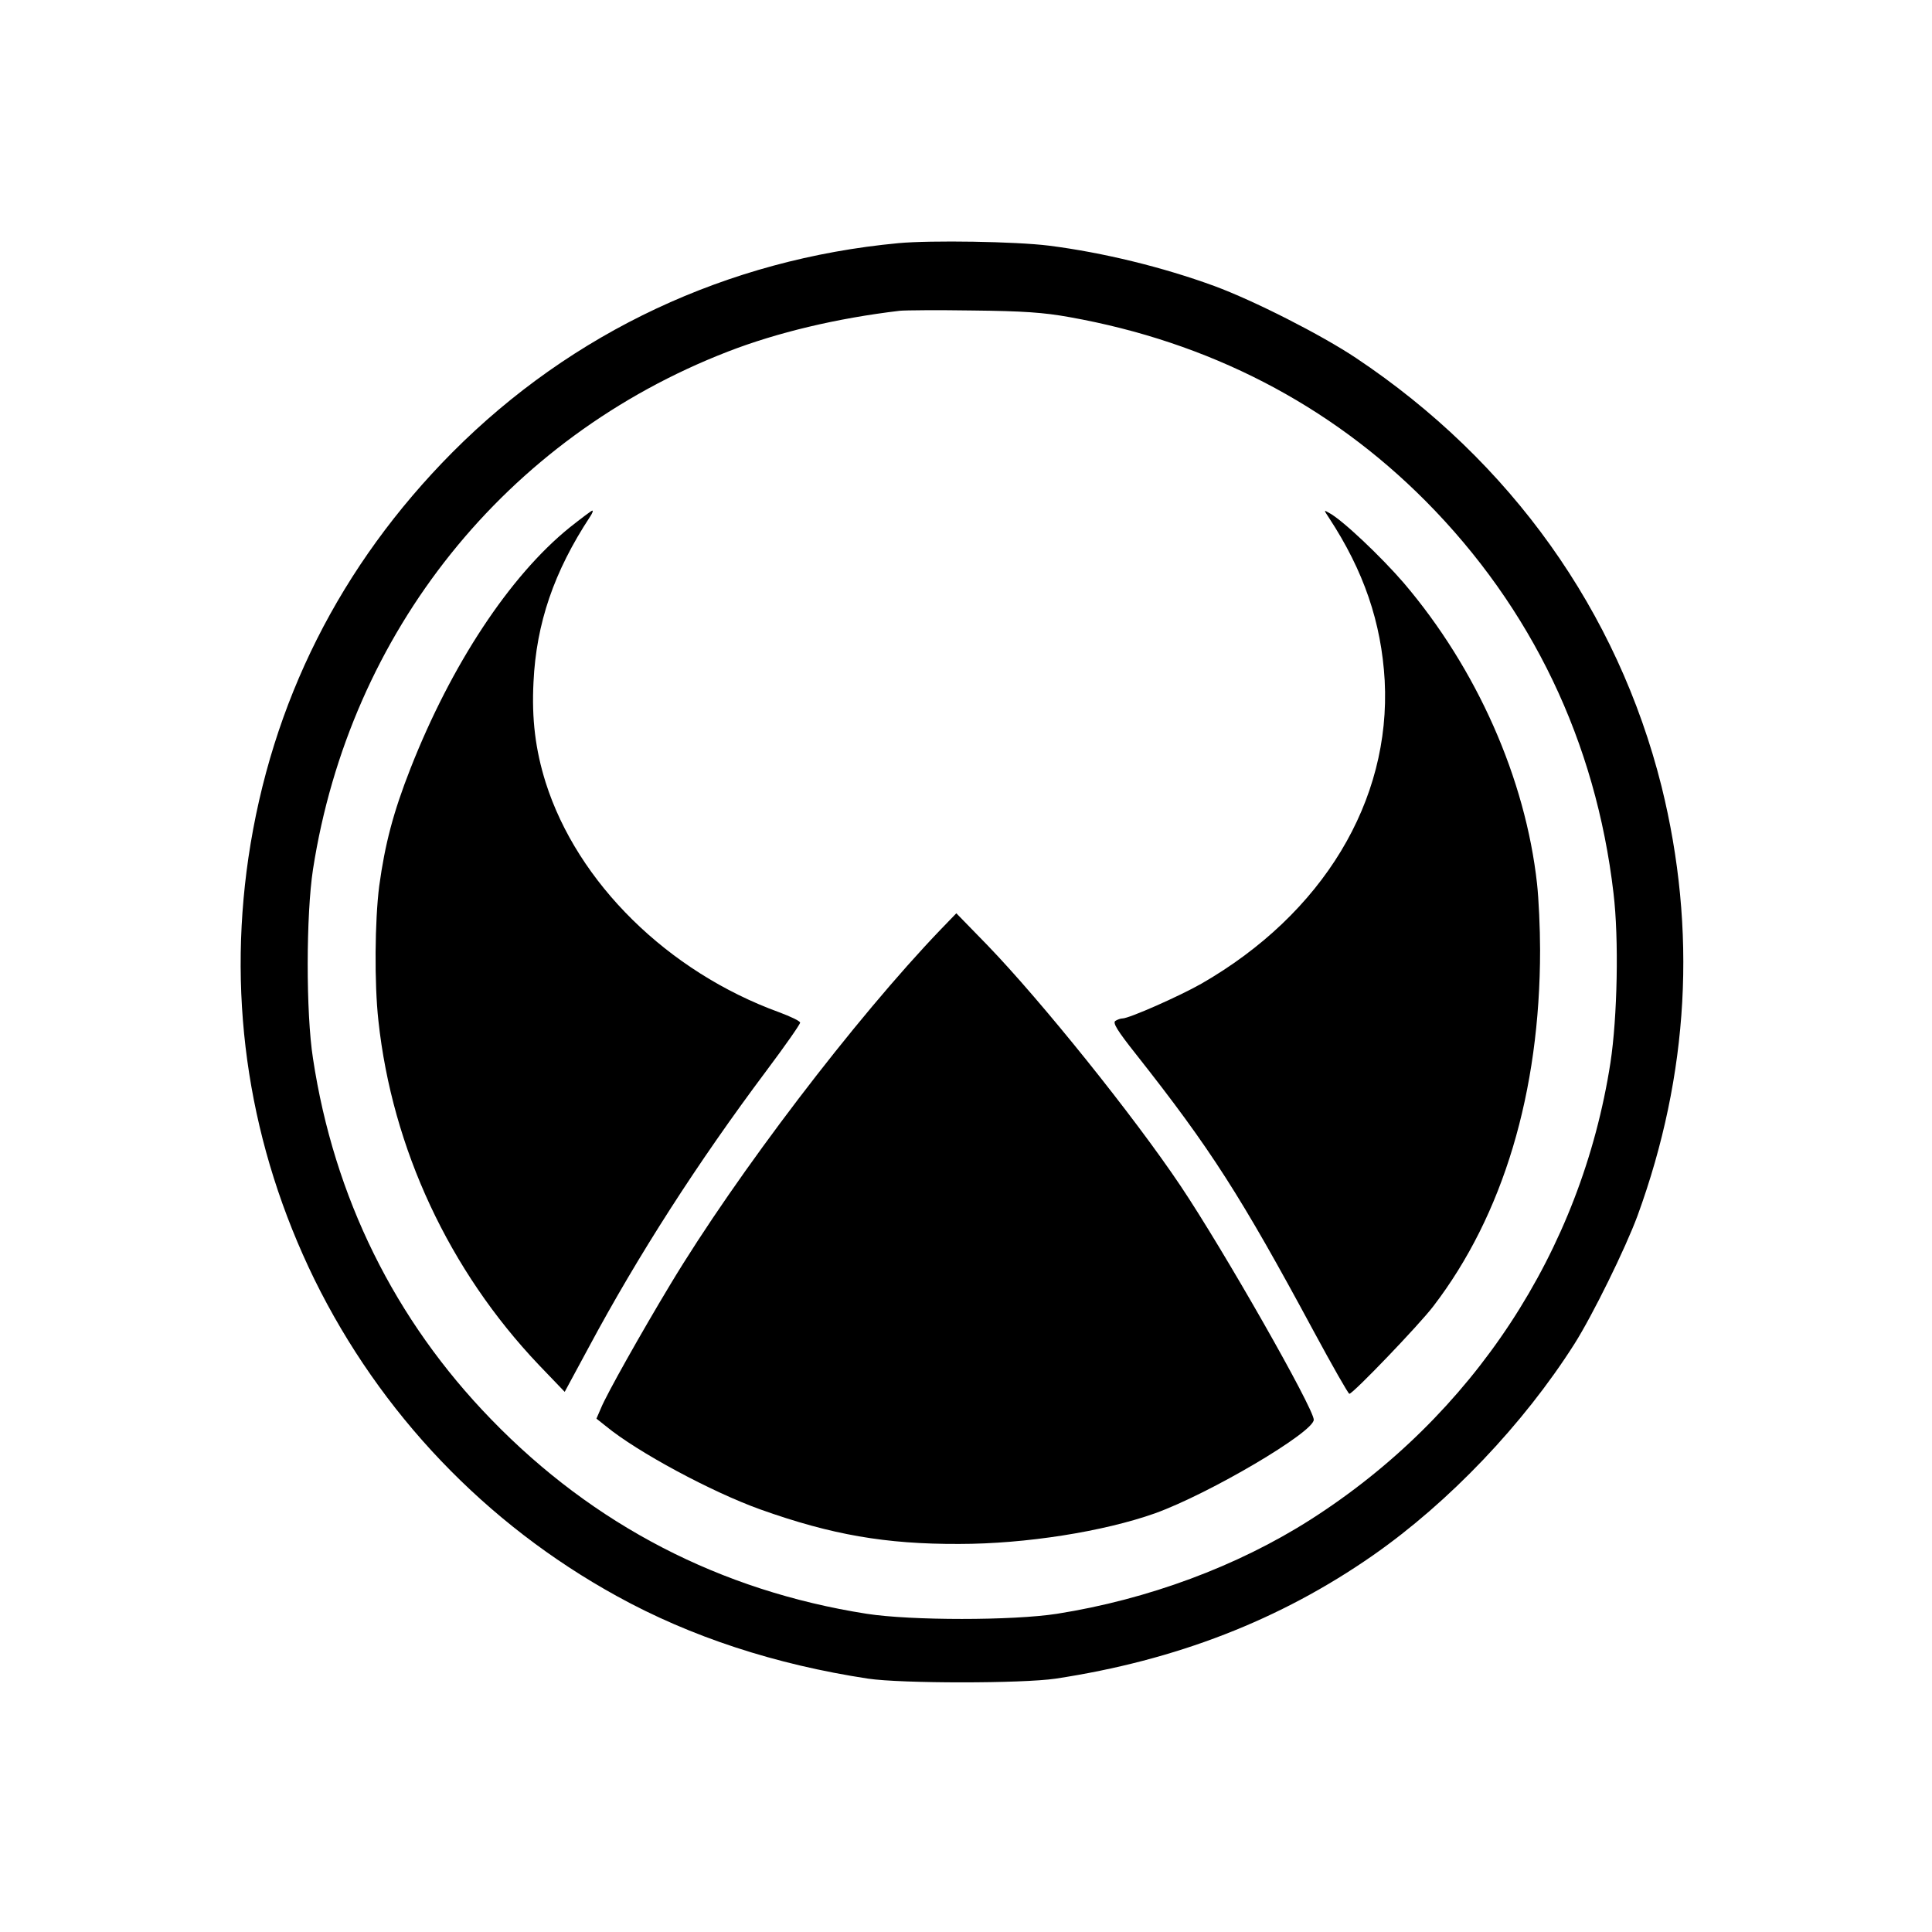
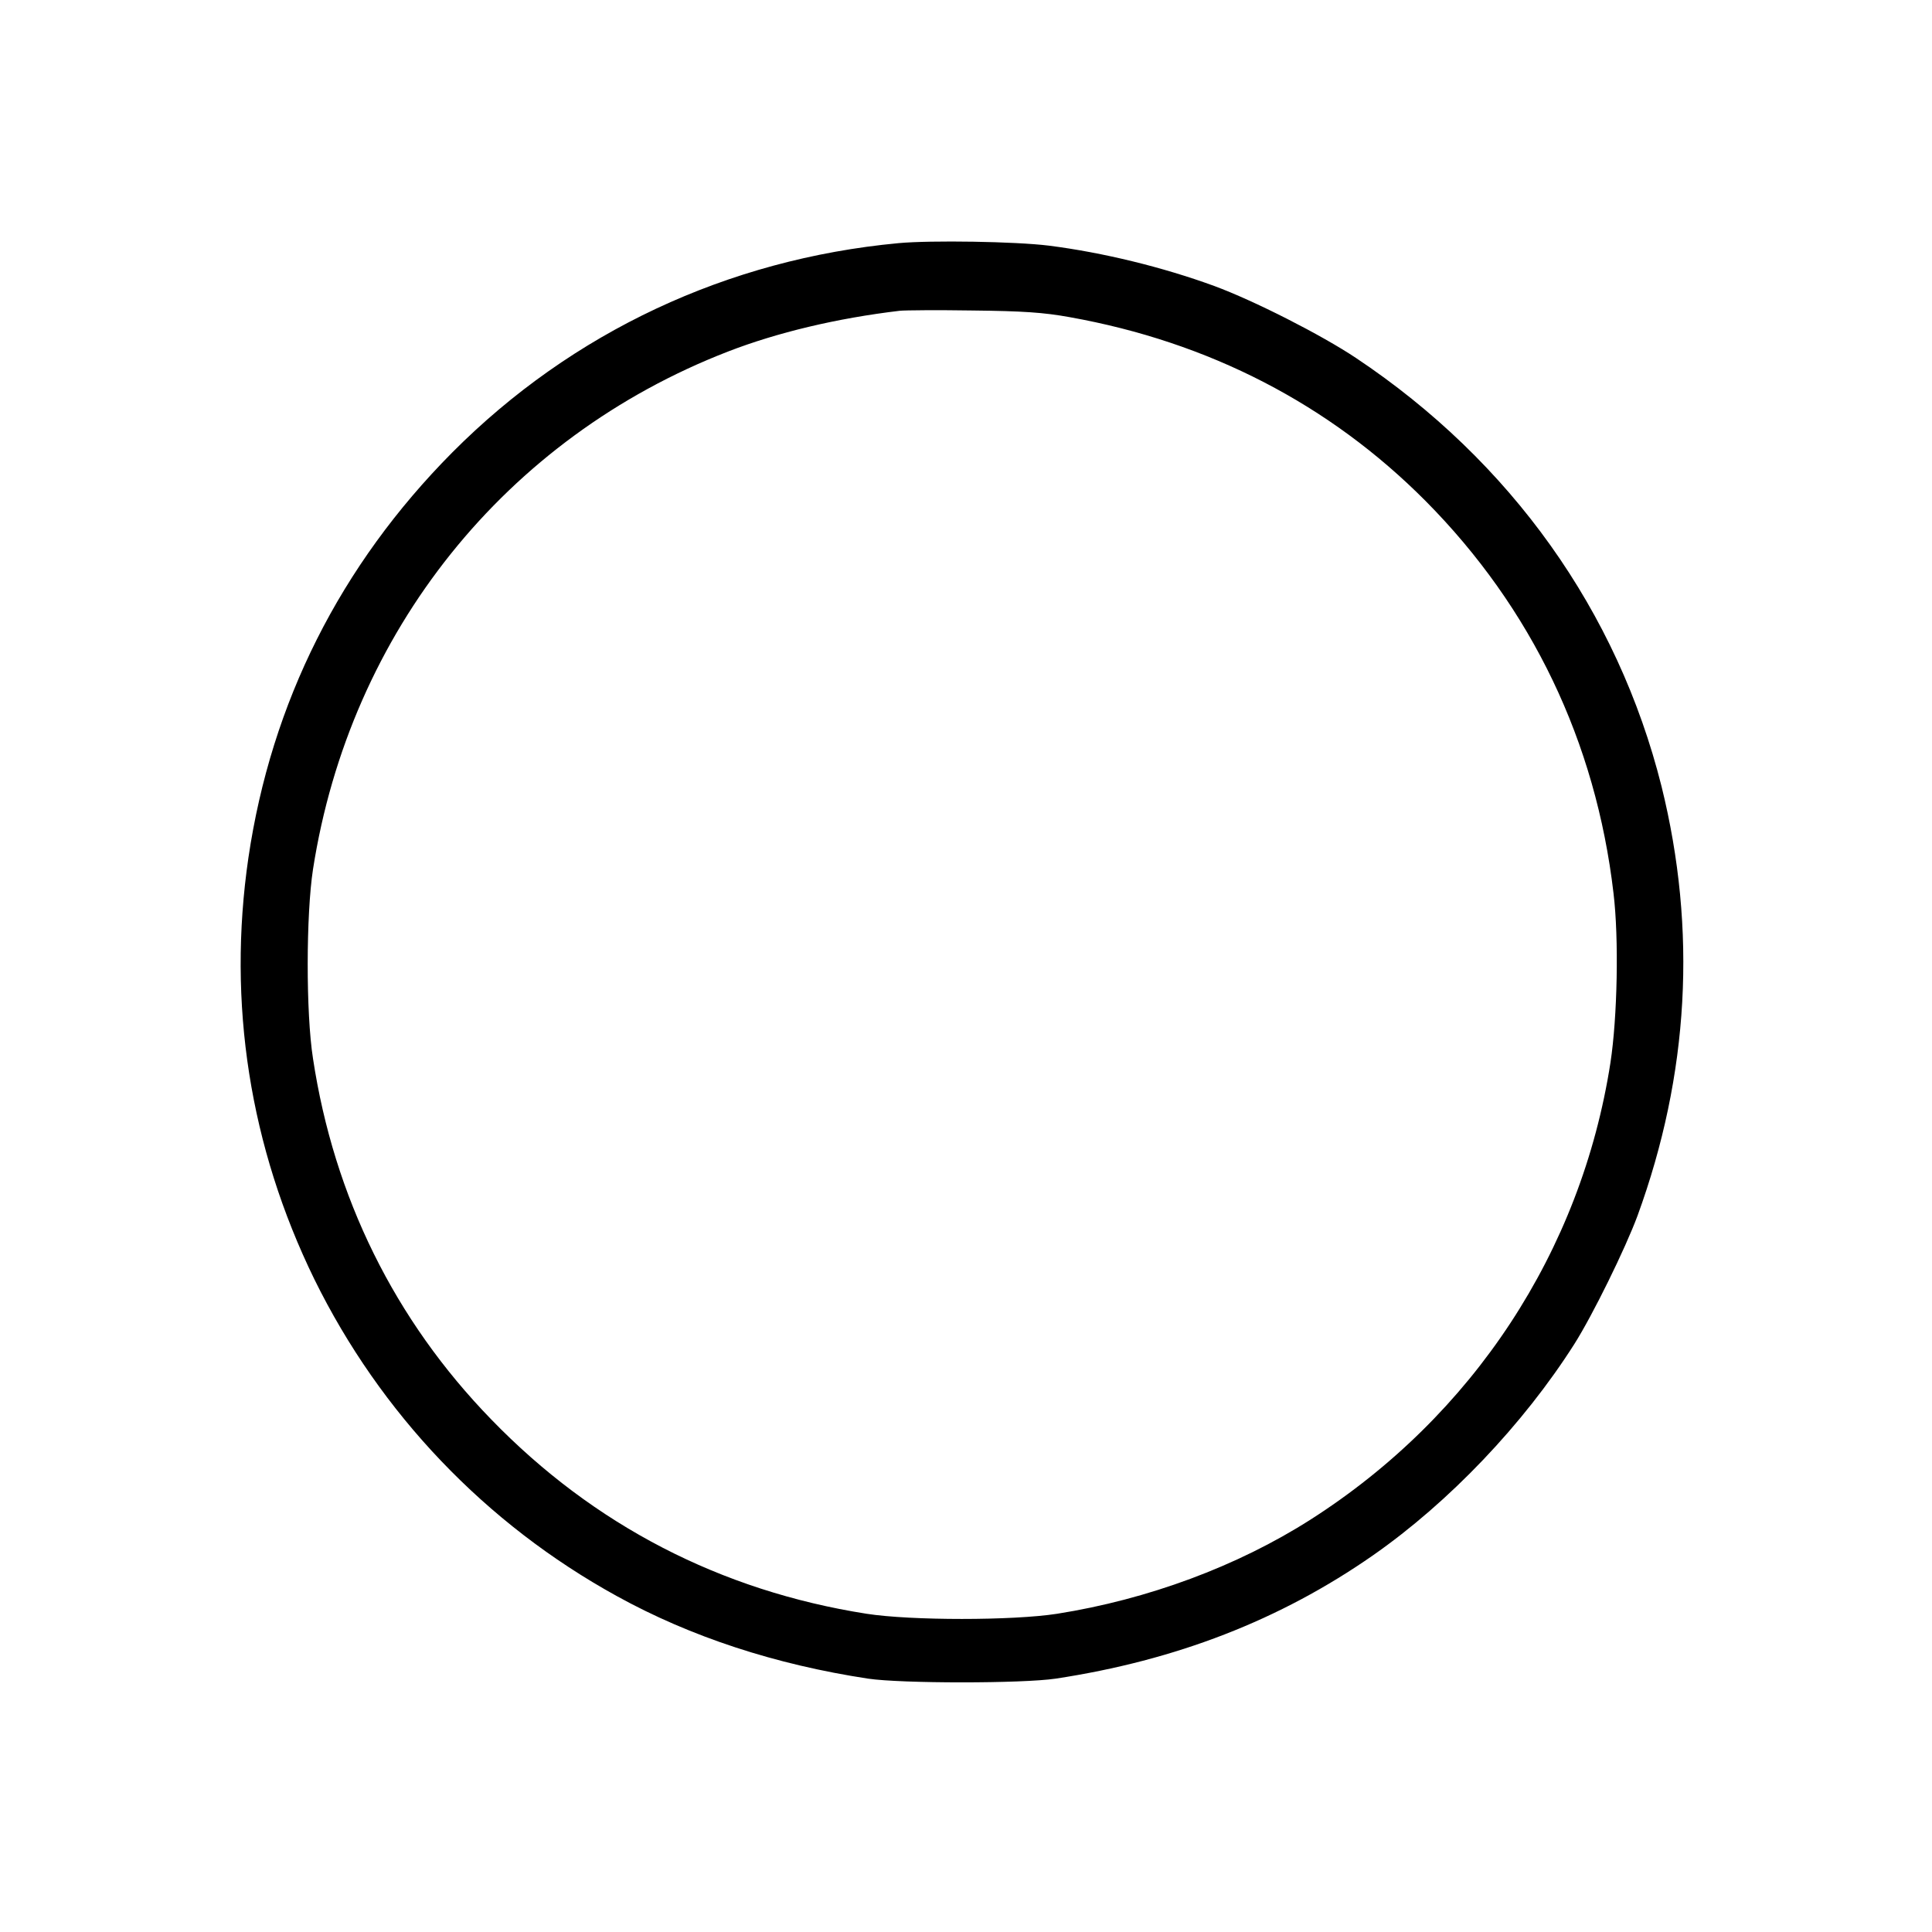
<svg xmlns="http://www.w3.org/2000/svg" version="1" width="933.333" height="933.333" viewBox="0 0 700 700">
  <path d="M325.5 88.1c-61.9 5.8-118.2 32.2-161.6 75.8-40.6 40.9-65.6 90.6-73.9 146.9-7.7 52.7.5 104.8 23.9 152.7 23.9 48.6 62 88.6 109.6 114.8 26.8 14.8 57.5 24.8 91 29.9 12.1 1.8 55.9 1.8 68 0 43.5-6.6 81.3-21.2 115-44.7 27.5-19.2 54.4-47.4 72.9-76.5 6.6-10.4 18.5-34.6 22.9-46.5C612 389.3 614.9 337 602 284.9c-15.9-63.4-54.5-117.7-110.7-155.2-12.6-8.4-37-20.8-51.4-26.1-18.6-6.8-40.2-12.1-59.9-14.6-12-1.5-42.6-2-54.5-.9zm62 26.8c50.5 9 94.2 31.6 129 66.6 38.5 38.8 61.7 87.3 68.1 142.1 2 16.6 1.4 45-1.1 61.4-10.6 68.4-49.8 128-108.7 165.6-26.5 16.9-58.9 28.9-91.8 34.1-16.1 2.5-52.9 2.5-69 0-52.9-8.3-98.9-32.1-136-70.4-35-36-57-80.6-64.6-130.8-2.6-16.6-2.5-52.2 0-68.5 13.4-86.1 69.8-156.4 150.3-187.6 17.8-6.9 39.5-12.1 62.3-14.8 1.9-.2 13.9-.3 26.5-.1 18.1.2 25.6.7 35 2.4z" />
-   <path d="M206.3 191.2c-21.6 17.5-42.8 49.6-57.6 87.3-6.2 15.8-9.2 27.2-11.3 42.5-1.6 12.5-1.8 35.3-.3 48.8 5 46.4 25.7 90.6 58.1 124.7l9.4 9.8 8.8-16.3c17.8-33.2 39.4-66.8 64.1-99.8 6.9-9.2 12.5-17.2 12.4-17.7-.1-.6-3.5-2.2-7.5-3.7-40.5-14.7-73.2-47-84.7-83.3-3.7-11.8-5.1-23-4.4-36.4 1-21.2 7.4-40 20.5-59.9.8-1.2 1.2-2.2.8-2.2-.3 0-4 2.8-8.3 6.2zM481.5 187.6c12.6 19.2 19 37.9 20.2 59 2.3 43.6-22.4 84.5-66.4 109.8-7.9 4.5-26.2 12.6-28.6 12.6-.7 0-1.8.4-2.6.9-1 .7.7 3.5 7.6 12.2 26.9 34.1 37.8 51.1 64.2 100.1 6.8 12.6 12.6 22.8 13 22.8 1.3 0 25.3-25 30.4-31.7 25.3-33 38.7-77.6 38.7-129.1 0-7.8-.5-18.6-1.1-24-4.2-38.1-21.8-77.9-48.3-109-8.1-9.4-22.4-23-27.1-25.4-1.9-1.1-1.9-1.1 0 1.8zM340.9 336.7c-31 32.3-74 88.7-98.1 128.8-10.3 17.1-23.1 39.8-25.1 44.8l-1.6 3.7 3.4 2.7c11.4 9.4 38.4 23.9 56 30.2 25.8 9.2 45.4 12.6 72 12.5 24.1 0 52.4-4.5 71-11.1 19.9-7.2 57.5-29.4 57.5-33.9 0-4.1-32.6-61.4-48.3-84.8-16.9-25.2-50.4-66.9-70-87.2l-11.2-11.5-5.6 5.8z" />
</svg>